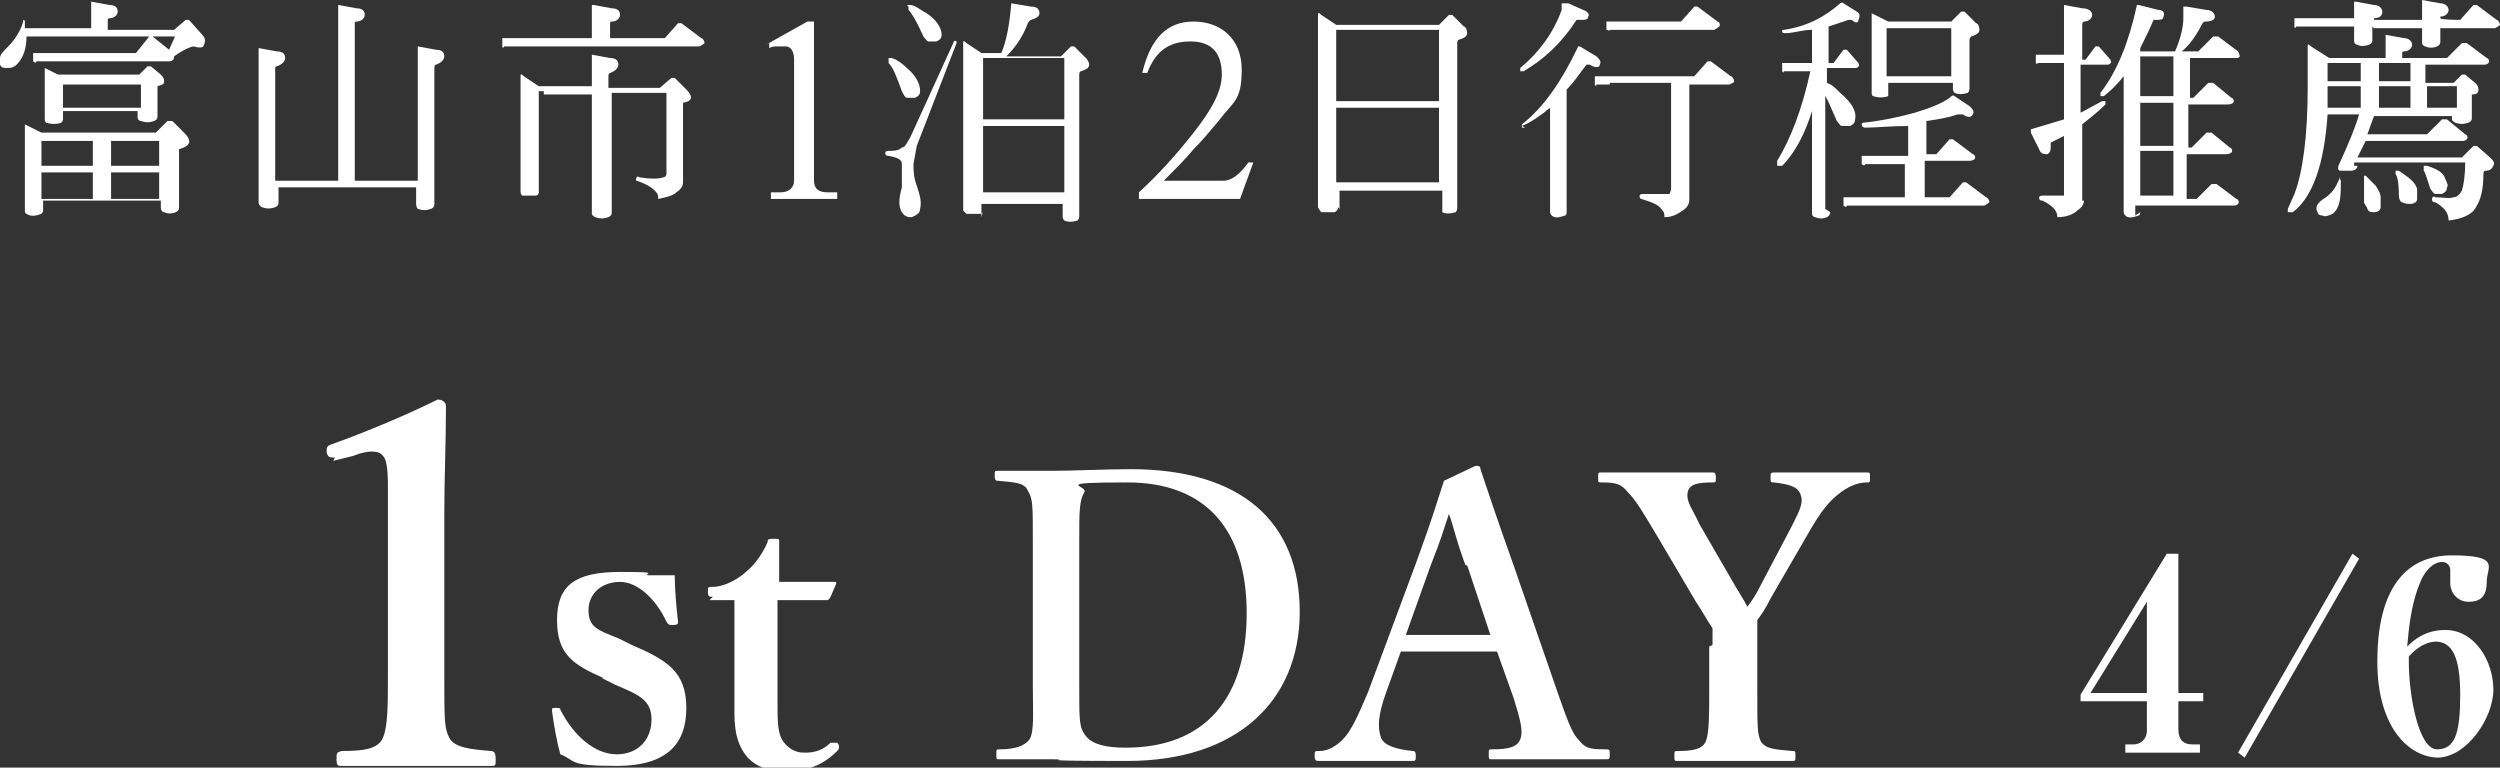
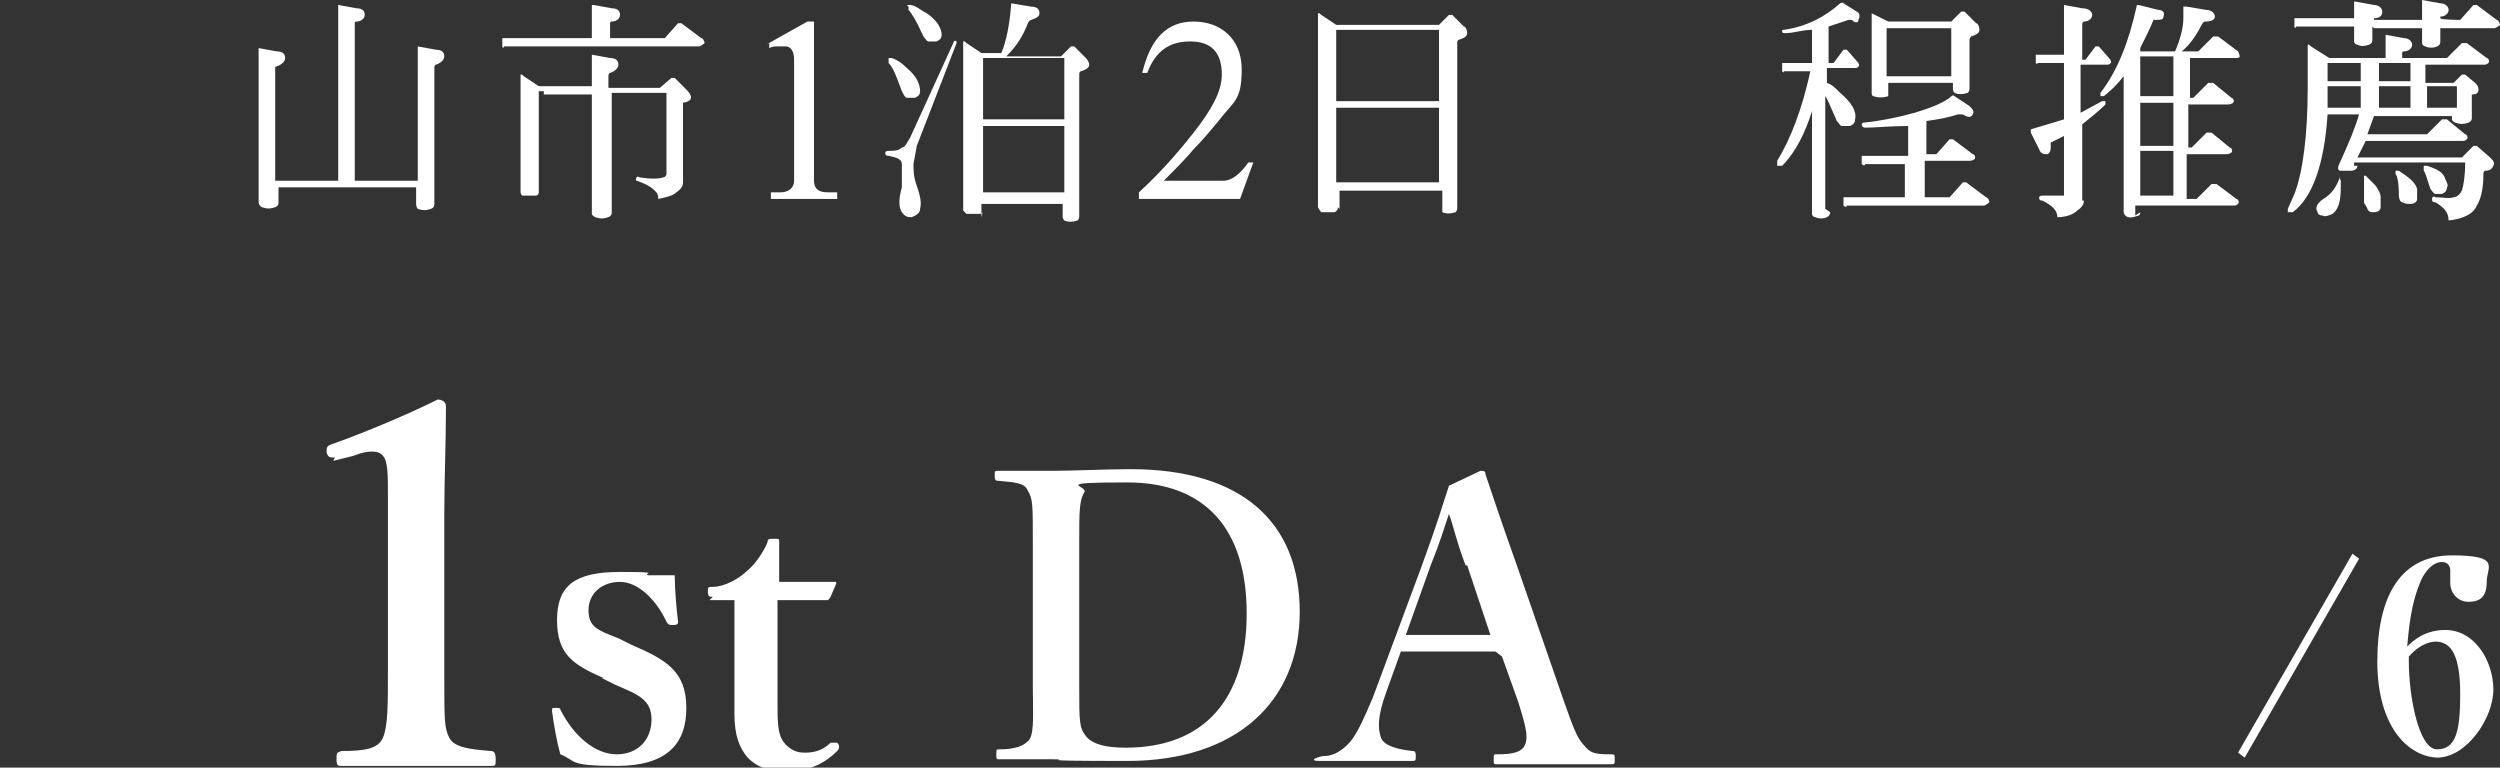
<svg xmlns="http://www.w3.org/2000/svg" id="uuid-2896c016-51d4-44b4-8ffa-427c55667697" data-name="レイヤー_2" viewBox="0 0 150.8 46.3">
  <rect x="0" y="0" width="150.8" height="46.3" fill="#333333" stroke="none" />
  <defs>
    <style>
      .uuid-b5a9878e-e021-430b-a931-b8192025d4ef {
        fill: #fff;
      }
    </style>
  </defs>
  <g id="uuid-9f964f85-d0a4-4462-b79d-2ce866c10dc7" data-name="写真_x30FB_背景">
    <g>
      <g>
-         <path class="uuid-b5a9878e-e021-430b-a931-b8192025d4ef" d="M10.7,2.2H1.6c0,.9-.3,1.4-.6,1.7-.2.2-.4.2-.6.2-.2,0-.3,0-.4-.2,0,0,0-.2,0-.4,0-.2.2-.4.4-.6.4-.4.8-.9,1-1.6,0,0,0-.1,0-.1,0,0,.1,0,.1.1v.4s.8,0,.8,0h3.2V.1c0,0,0,0,0,0l1.1.2c.4,0,.5.2.5.4s-.2.4-.5.4c0,0-.1,0-.1.1v.6h4l.7-.6c0,0,.1,0,.2,0l.8.9c.2.2.2.4.1.6,0,.2-.3.2-.6.1-.1,0-.5.1-1.2.6h0c0,.2-.1.3-.3.3H2.2c0,.1-.1.1-.2,0v-.5c-.2,0,0,0,0,0h.9c0,0,5.3,0,5.3,0l.8-1c0,0,.1,0,.2,0l1,.8.4-.9ZM2.6,12.7c0,0,0,.1-.1.2-.3.1-.6.2-.9,0,0,0-.1,0-.1-.2v-5.2s0,0,0,0l1,.5h.3s6.6,0,6.6,0l.7-.7c0,0,.2,0,.3,0l.7.7c.5.5.4.8-.3,1,0,0,0,0,0,.1v3.4c0,.1,0,.2-.2.3-.2.1-.5.1-.7,0-.1,0-.2-.1-.2-.3v-.4H2.6v.4ZM5.6,8.5h-3.1v1.5h3.1v-1.5ZM5.6,10.4h-3.1v1.6h3.1v-1.6ZM3.8,7.2c0,0,0,.1-.1.2-.3.1-.6.1-.9,0,0,0-.1,0-.1-.2v-3.1s0,0,0,0l.8.4h.5s4.4,0,4.4,0l.5-.5c0,0,.1,0,.2,0l.6.5c.1.1.2.2.2.4s-.1.2-.4.3c0,0,0,0,0,.2v1.6c0,.1,0,.2-.2.3-.3.1-.5.1-.8,0-.1,0-.2-.1-.2-.2v-.4H3.8v.3ZM8.5,6.5v-1.4H3.8v1.4h4.8ZM6.7,10h2.9v-1.5h-2.9v1.5ZM6.7,12h2.9v-1.6h-2.9v1.6Z" />
        <path class="uuid-b5a9878e-e021-430b-a931-b8192025d4ef" d="M16.8,11.3v.9c0,.1,0,.2-.2.3-.3.1-.5.1-.8,0,0,0-.2-.1-.2-.3V2.9s0,0,0,0l1.1.2c.4,0,.5.2.5.4s-.2.4-.5.5c0,0-.1,0-.1.1v6.8h3.8V.3c0,0,0,0,0,0l1.1.2c.4,0,.5.2.5.4s-.2.4-.5.4c0,0-.1,0-.1.1v9.5h3.8V2.8c0,0,0,0,0,0l1.1.2c.4,0,.5.2.5.4s-.2.4-.5.5c0,0-.1,0-.1.2v8.2c0,.1,0,.2-.2.3-.3.1-.5.1-.8,0,0,0-.1-.1-.1-.3v-1h-8.7Z" />
        <path class="uuid-b5a9878e-e021-430b-a931-b8192025d4ef" d="M35.8.3c0,0,0,0,0,0l1.1.2c.4,0,.5.2.5.4s-.2.4-.5.4c0,0-.1,0-.1.1v.9h3.3l.8-.9c0,0,.1,0,.2,0l1.2.9c.1,0,.2.2.2.3,0,0-.1.1-.3.2h-11.8c0,.1-.1.1-.1,0v-.5c-.2,0,0,0,0,0h.9c0,0,4.5,0,4.5,0V.3ZM32.8,5.5h-.3v6.1c0,0,0,.2-.2.2-.3,0-.5,0-.8,0,0,0-.1-.1-.1-.2v-7c0-.1,0-.2.2,0l.9.6h.3s2.9,0,2.9,0v-1.9c0,0,0,0,0,0l1.1.2c.4,0,.5.2.5.4s-.2.4-.5.5c0,0-.1,0-.1.2v.7h3.1l.7-.6c0,0,.1,0,.2,0l.7.7c.4.4.4.7-.2.8,0,0,0,0,0,0v4.8c0,.2-.1.4-.4.6-.2.2-.6.3-1.1.4,0-.2,0-.3-.2-.5-.2-.2-.5-.4-1.1-.6,0,0-.1,0,0-.2,0,0,0-.1.2,0,.6.1,1.1.1,1.4,0,.1,0,.2-.1.2-.2v-4.9h-3.3v7.2c0,.1,0,.2-.2.3-.3.1-.5.1-.8,0,0,0-.2-.1-.2-.2v-7.2h-2.9Z" />
        <path class="uuid-b5a9878e-e021-430b-a931-b8192025d4ef" d="M46.2,2.7l2.5-1.4h.4v9.6c0,.5.3.7.8.7h.6v.4h-4v-.4h.6c.5,0,.8-.3.8-.7V3.6c0-.5-.2-.8-.5-.8s-.3,0-.5,0c-.2,0-.3,0-.5.1v-.3Z" />
        <path class="uuid-b5a9878e-e021-430b-a931-b8192025d4ef" d="M57.7,2.4c0,0,0,.1,0,.2l-2.4,6.2-.2,1.1c0,.3,0,.8.2,1.3.2.6.3,1,.2,1.4,0,.3-.3.4-.5.5-.2,0-.4,0-.6-.3-.2-.3-.2-.8,0-1.5,0-.5,0-1,0-1.4,0-.3-.3-.4-.8-.5-.1,0-.2,0-.2-.2,0,0,0-.1.2-.1.3,0,.6,0,.8-.2.2,0,.3-.3.5-.6l2.6-5.7c0-.1.1-.2.2-.1ZM53.6,3.5c0,0,.1,0,.2,0,.3.1.6.3.9.6.6.5.8,1,.8,1.4,0,.2-.1.3-.3.4-.2,0-.3,0-.5,0-.1,0-.2-.2-.3-.4-.3-.8-.5-1.4-.8-1.7,0,0,0,0,0-.2ZM54.7.3c0,0,0,0,.2,0,.3,0,.6.3,1,.5.6.4.9.9.9,1.3,0,.2-.1.3-.3.4-.1,0-.3,0-.5,0-.1,0-.2-.2-.3-.3-.4-.9-.7-1.4-.9-1.6,0,0,0,0,0-.2ZM59.3,12.7c0,0,0,.2-.2.2-.3,0-.5,0-.8,0,0,0-.1-.1-.2-.2V2.6c0-.1,0-.2.2,0l.9.6h.3s.9,0,.9,0h0c.3-.7.5-1.7.6-3,0,0,0,0,0,0l1.2.2c.4,0,.5.2.5.4,0,.2-.2.3-.5.4,0,0-.1,0-.2.2-.3.8-.7,1.4-1.3,2h3.3l.6-.6c0,0,.1,0,.2,0l.7.7c0,0,.2.2.2.4,0,.2-.2.3-.5.4,0,0-.1,0-.1.2v8.5c0,.1,0,.2-.1.3-.3.1-.6.1-.8,0,0,0-.1-.1-.1-.2v-.8h-4.9v.8ZM64.2,7.2v-3.7h-4.9v3.7h4.9ZM64.2,11.6v-4h-4.9v4h4.9Z" />
        <path class="uuid-b5a9878e-e021-430b-a931-b8192025d4ef" d="M73.8,10.9c.5,0,1-.4,1.5-1.1h.3l-.8,2.2h-6.1v-.4c1.1-1,2.2-2.2,3.3-3.6,1.1-1.4,1.7-2.5,1.7-3.5,0-1.3-.6-2-1.9-2s-2.1.6-2.6,1.9h-.3c.5-2.1,1.5-3.1,3.1-3.1s2.9,1,2.9,2.9-.5,1.9-1.4,3.1c-.5.6-1,1.2-1.5,1.7-.5.6-1.1,1.2-1.8,1.9h3.6Z" />
        <path class="uuid-b5a9878e-e021-430b-a931-b8192025d4ef" d="M80.7,12.5c0,.1,0,.2-.2.3-.3,0-.5,0-.8,0,0,0-.1-.1-.2-.3V.9c0-.1,0-.2.2,0l.9.6h.4s5.8,0,5.8,0l.6-.6c0,0,.1,0,.2,0l.7.7c.1,0,.2.2.2.4,0,.2-.2.3-.5.4,0,0-.1,0-.1.2v9.9c0,.1,0,.2-.1.3-.3.1-.6.1-.8,0,0,0,0-.1,0-.2v-1.1h-6.2v1.1ZM86.8,6.1V1.8h-6.2v4.3h6.2ZM86.8,11v-4.5h-6.2v4.5h6.2Z" />
-         <path class="uuid-b5a9878e-e021-430b-a931-b8192025d4ef" d="M94.5.2c0,0,0,0,.1,0l.9.4c.3.1.4.3.3.4,0,.2-.2.2-.5.2,0,0-.1,0-.2,0-.9,1.4-2,2.4-3.2,3.1,0,0-.2,0-.2,0,0,0,0-.1,0-.2,1.1-.9,2-2.1,2.5-3.5V.2ZM92,7.7c0,0-.2,0-.2,0,0,0,0-.1,0-.2,1.3-1,2.4-2.6,3.4-4.7,0,0,0,0,.1,0l1,.6c.2.2.3.3.2.5,0,.2-.3.2-.6,0,0,0-.1,0-.2,0-.4.5-.7,1-1.2,1.5v7.4c0,0,0,.2-.1.2-.3.1-.6.2-.8,0,0,0-.1-.1-.1-.2v-6.3c-.6.5-1.2.9-1.7,1.1ZM97.1,5.1h-.8c0,.1-.1.1-.1,0v-.5c-.2,0,0,0,0,0h1c0,0,5,0,5,0l.8-.9c0,0,.1,0,.2,0l1.2.9c.1,0,.2.2.2.3s-.1.1-.3.2h-2.4v6.9c0,.3-.1.5-.4.7-.3.2-.6.4-1.1.4,0-.2,0-.3-.2-.5-.1-.2-.5-.4-1.2-.6,0,0-.1,0-.1-.2,0,0,0-.1.2-.1,1,0,1.5,0,1.6,0,0,0,.1-.2.1-.3v-6.4h-3.7ZM97.9,1.3h3.5l.8-.9c0,0,.1,0,.2,0l1.2.9c.1,0,.2.2.1.3,0,0-.1.1-.3.2h-6.3c0,.1-.1,0-.2,0v-.5c-.2,0,0,0,0,0h.9Z" />
        <path class="uuid-b5a9878e-e021-430b-a931-b8192025d4ef" d="M110.4,12.8c0,0,0,.2-.2.3-.2.1-.5.1-.7,0-.1,0-.2-.1-.2-.2v-6.2c-.4,1.3-1,2.5-1.8,3.3,0,0-.2,0-.3,0,0,0,0-.2,0-.3.8-1.3,1.5-3.1,2-5.4h-1.6c0,.1,0,.1-.1,0v-.5c-.1,0,0,0,0,0h1c0,0,.8,0,.8,0v-2c-.6,0-1.1.2-1.6.2-.1,0-.2,0-.2-.1s0-.1.1-.1c1.4-.2,2.5-.8,3.4-1.6,0,0,.2-.1.2,0l.8.5c.2.1.2.3.1.5,0,.2-.2.2-.4,0,0,0-.2,0-.2,0l-1.2.4v2.2h.3l.6-.8c0,0,.1,0,.2,0l.7.8c0,0,.1.2,0,.2,0,0,0,.1-.2.1h-1.7v.9c.3.1.5.3.8.6.7.6,1,1.1.9,1.6,0,.2-.1.3-.3.4-.2,0-.3,0-.5,0-.1,0-.2-.2-.3-.3-.4-.9-.6-1.4-.7-1.5v6.8ZM115.2,9.9h-2.7c0,.1-.1.1-.2,0v-.5c-.2,0,0,0,0,0h.9c0,0,1.9,0,1.9,0v-1.8c-1.1,0-1.9.1-2.6.1,0,0-.2,0-.2-.2,0,0,0-.1.1-.1,1-.1,2-.3,3.1-.6,1-.3,1.7-.6,2.1-.9.1-.1.2-.2.3-.1l.9.6c.2.2.3.3.2.5-.1.2-.3.2-.6,0-.1,0-.2,0-.3,0-.6.2-1.2.3-1.9.4v2h.6l.8-.9c0,0,.1,0,.2,0l1.2.9c.1,0,.2.2.1.3,0,0-.1.1-.3.1h-2.7v2.2h1.5l.8-.9c0,0,.1,0,.2,0l1.2.9c.1,0,.2.2.2.3,0,0-.1.1-.3.2h-8.3c0,.1-.1.1-.2,0v-.5c-.2,0,0,0,0,0h.9c0,0,2.8,0,2.8,0v-2.2ZM113.9,5.6c0,0,0,.1,0,.2-.3.1-.6.1-.9,0,0,0-.1,0-.1-.2V.8s0,0,0,0l1,.5h.3s3.5,0,3.5,0l.6-.6c0,0,.1,0,.2,0l.7.7c.1,0,.2.2.2.4,0,.2-.2.3-.5.4,0,0-.1.1-.1.2v2.9c0,.1,0,.2-.1.3-.3.1-.6.1-.8,0,0,0-.1-.1-.1-.2v-.4h-3.9v.6ZM117.7,4.6V1.7h-3.9v2.9h3.9Z" />
        <path class="uuid-b5a9878e-e021-430b-a931-b8192025d4ef" d="M125.7,12.1c0,.2-.1.4-.4.6-.2.2-.6.4-1.2.4,0-.4-.3-.7-.9-1-.1,0-.2,0-.2-.2,0,0,0-.1.2-.1h1c.2,0,.3,0,.3,0,0,0,0-.1,0-.2v-3.4l-.8.4c0,0,0,.1,0,.2,0,.2,0,.4-.2.5-.2,0-.4,0-.5-.3l-.5-1c0,0,0-.2,0-.2l2-.6v-3.4h-1.6c0,.1,0,.1-.1,0v-.5c-.1,0,0,0,0,0h1c0,0,.7,0,.7,0V.3c0,0,0,0,0,0l1.1.2c.4,0,.6.2.6.4s-.2.4-.5.4c0,0-.1,0-.1.2v2.1h.2l.6-.8c0,0,.1,0,.2,0l.7.8c0,0,.1.2,0,.2,0,0,0,.1-.2.1h-1.6v2.9l1.3-.7c0,0,.1,0,.2,0,0,0,0,.1,0,.2-.4.4-.9.8-1.4,1.2v4.6ZM129.1,12.8c0,0,0,.2-.1.2-.3.1-.6.2-.8,0,0,0-.1-.1-.1-.2V4.6c-.4.5-.8.9-1.2,1.2,0,0-.2,0-.2,0,0,0,0-.1,0-.2,1-1.3,1.7-3,2.2-5.3,0,0,0,0,.1,0l1.2.3c.3,0,.4.2.3.4,0,.2-.2.2-.5.2,0,0-.1,0-.1,0-.2.5-.5,1.1-.8,1.7v.2h2.1c.3-.7.5-1.4.5-2V.4c0,0,.1,0,.2,0l1.2.2c.3,0,.5.2.5.4,0,.2-.2.3-.6.3,0,0-.1,0-.2.2-.3.6-.7,1.2-1.2,1.6h1l.9-.9c0,0,.2,0,.3,0l1.2.9c0,0,.1.2.1.3,0,0,0,.1-.2.1h-2.8v2.4h.2l.9-.9c0,0,.2,0,.3,0l1.1.9c.1,0,.2.2.1.3,0,0-.1.1-.3.1h-2.4v2.6h.2l.9-.9c0,0,.2,0,.3,0l1.1.9c.1,0,.2.2.1.3,0,0-.1.1-.3.1h-2.4v2.7h.6l.9-.9c0,0,.2,0,.3,0l1.2.9c.1,0,.2.2.1.3,0,0-.1.1-.2.1h-6v.6ZM131.1,3.4h-2v2.4h2v-2.4ZM131.1,8.8v-2.6h-2v2.6h2ZM131.1,11.8v-2.7h-2v2.7h2Z" />
        <path class="uuid-b5a9878e-e021-430b-a931-b8192025d4ef" d="M142.2,10c0,.2-.2.3-.4.3-.2,0-.4,0-.6,0-.2,0-.2-.2-.1-.4.6-1.3,1-2.3,1.2-3h-1.9c-.2,3-.9,5-2.1,5.9-.1,0-.2,0-.3,0,0,0,0-.1,0-.2l.4-.9c.5-1.3.8-3.5.8-6.4v-2.5c0-.1,0-.2.2,0l1.1.7h3.4v-1.4c0,0,0,0,0,0l1.1.2c.3,0,.5.2.5.4s-.2.4-.5.4c0,0-.1,0-.1.1v.3h2.7l.9-.9c0,0,.2,0,.3,0l1.2.9c.1,0,.2.2.1.3,0,0-.1.1-.2.1h-3.6v1.1h1.7l.5-.5c0,0,.1,0,.2,0l.6.5c.1.1.2.2.2.4s-.1.3-.4.3c0,0,0,0,0,.2v1.2c0,.1,0,.2-.2.3-.3.1-.5.1-.8,0,0,0-.2-.1-.2-.2v-.2h-4.7l-.4,1.1h3.6l.9-.9c0,0,.2,0,.3,0l1.1.9c.1,0,.2.2.1.3,0,0-.1.1-.2.1h-5.9l-.5,1h.2s6.1,0,6.1,0l.7-.7c0,0,.2,0,.2,0l.8.7c.2.2.3.3.2.5s-.2.3-.5.3c0,0-.1,0-.1.2,0,1-.2,1.6-.4,1.9-.2.5-.8.8-1.7.9,0-.5-.3-.8-.8-1.1-.2,0-.2-.1-.2-.2,0-.1.1-.2.2-.1.5,0,.8.1,1.1,0,.2,0,.4-.2.5-.4.1-.3.2-.9.2-1.7h-6.7c0,0,0,.2,0,.2ZM143.1,1.6v.8c0,.1,0,.2-.2.3-.3.1-.5.1-.7,0-.1,0-.2-.1-.2-.2v-.9h-3.5c0,.1-.1.1-.1,0v-.5c-.2,0,0,0,0,0h.9c0,0,2.7,0,2.7,0V.1c0,0,0,0,.1,0l1.1.2c.3,0,.5.2.5.4s-.1.4-.5.4c0,0,0,0,0,.1h0c0,0,2.9,0,2.9,0V0c0,0,0,0,0,0l1.1.2c.3,0,.5.2.5.4s-.2.4-.5.4c0,0,0,0,0,.1h0c0,.1,1.2.1,1.2.1l.8-.9c0,0,.1,0,.2,0l1.2.9c.1,0,.2.2.2.3,0,0-.1.1-.3.2h-3.3v.8c0,.1,0,.2-.2.3-.2.1-.5.1-.7,0-.1,0-.2-.1-.2-.2v-.9h-2.9ZM141.1,10.7c0,0,0,0,.1.2,0,.9,0,1.6-.5,2-.2.1-.5.2-.6.1-.2,0-.3-.1-.3-.2-.2-.3,0-.6.5-.9.4-.3.6-.6.8-1.1,0,0,0-.1.1-.1ZM142.4,6.5v-1.3h-2c0,.1,0,1.3,0,1.3h2.1ZM142.4,3.8h-2v1.1h.2s1.8,0,1.8,0v-1.1ZM142.5,10.6c0,0,0,0,.2,0,.2.2.4.4.6.6.2.3.3.5.3.7,0,.2,0,.4,0,.6,0,.2-.2.3-.4.3-.2,0-.3,0-.4-.2,0-.1-.2-.3-.2-.4,0-.7,0-1.2,0-1.4,0,0,0-.1,0-.2ZM145.4,3.8h-1.9v1.1h1.9v-1.1ZM145.4,6.5v-1.3h-1.9v1.3h1.9ZM144.5,10.3c0,0,.1,0,.2,0,.6.4,1,.7,1.1,1.1,0,.2,0,.4,0,.6,0,.2-.2.3-.4.3s-.3,0-.5-.1c-.1,0-.2-.2-.2-.4,0-.8-.1-1.2-.2-1.3,0,0,0,0,0-.2ZM146.2,10c0,0,0,0,.2,0,.6.2,1,.4,1.1.8.1.2.2.4.1.5,0,.2-.1.3-.3.4-.2,0-.3,0-.4,0-.1,0-.2-.2-.3-.3-.2-.6-.3-1-.4-1.1,0,0,0,0,0-.2ZM148.2,6.5v-1.3h-1.8v1.3h1.8Z" />
      </g>
      <g>
        <path class="uuid-b5a9878e-e021-430b-a931-b8192025d4ef" d="M20.2,27.6c-.3,0-.4,0-.5-.3,0-.3,0-.4.3-.5,1.7-.6,4.4-1.7,6.4-2.7.2,0,.5.1.5.4,0,2.4-.1,4.2-.1,6.6v9.4c0,3,0,3.4.3,4,.3.6,1.3.7,2.5.8.2,0,.3.1.3.5s0,.4-.3.4c-1.4,0-3,0-4.4,0s-3.1,0-4.6,0c-.2,0-.3,0-.3-.4s0-.4.3-.5c1.3,0,2.2-.1,2.5-.8.3-.7.3-2,.3-4v-10.7c0-1.1,0-2-.3-2.3-.2-.3-.8-.4-1.8,0l-1.2.3Z" />
        <path class="uuid-b5a9878e-e021-430b-a931-b8192025d4ef" d="M36.4,40.9c-1.8-.8-2.8-1.4-2.8-3.5s1.1-2.9,3.8-2.9,1.3.1,1.7.2c.5,0,1,0,1.6,0,0,.8.1,2,.2,2.8,0,.1,0,.2-.3.2-.2,0-.3,0-.4-.2-.6-1.3-1.7-2.4-2.8-2.4s-1.9.7-1.9,1.7.5,1.2,1.8,1.7l.8.4c2.1.9,3.3,1.6,3.3,3.8s-1.2,3.5-4.2,3.5-2.4-.3-3.4-.7c-.2-.7-.4-1.8-.5-2.6,0-.2,0-.2.2-.2.2,0,.3,0,.3.1.8,1.6,2.1,2.7,3.4,2.7s2.1-.9,2.1-2.1-.8-1.5-2.2-2.1l-.8-.4Z" />
        <path class="uuid-b5a9878e-e021-430b-a931-b8192025d4ef" d="M43,36c-.2,0-.3,0-.3-.3s0-.3.3-.3c.7,0,1.6-.5,2.1-1,.5-.4,1-1.2,1.2-1.7,0-.2.1-.2.4-.2s.3,0,.3.2c0,.8,0,1.7,0,2.4,1.1,0,2.4,0,3.4,0,0,0,.1,0,0,.2l-.3.7c0,0-.1.2-.2.2-.9,0-2,0-3,0v6.1c0,1.3,0,2,.4,2.5.5.6,1,.6,1.3.6.6,0,1.1-.2,1.5-.6.1,0,.2,0,.4,0,.1.1.2.3,0,.5-.7.7-1.6,1.2-2.9,1.2s-1.9-.2-2.5-.8c-.5-.6-.8-1.3-.8-2.7s0-2.2,0-3.4v-3.4s-1.5,0-1.5,0Z" />
        <path class="uuid-b5a9878e-e021-430b-a931-b8192025d4ef" d="M62.3,32.7c0-2.3,0-2.6-.3-3.1-.2-.5-.8-.5-1.8-.6-.1,0-.2,0-.2-.3s0-.3.2-.3c1.1,0,2.1,0,3.3,0s3.2-.1,4.7-.1c6.7,0,10.2,3.2,10.2,8.6s-3.8,9-10.4,9-3-.1-4.5-.1-2.2,0-3.2,0c-.2,0-.2,0-.2-.3s0-.3.2-.3c.9,0,1.5-.2,1.8-.6.3-.5.2-1.6.2-3.2v-8.7ZM65.1,41.5c0,2,0,2.4.4,2.9.4.5,1.2.7,2.4.7,4.8,0,7.3-3,7.3-8.1s-2.5-7.9-7.2-7.9-2.3.2-2.6.6c-.3.5-.3,1.2-.3,2.9v8.7Z" />
-         <path class="uuid-b5a9878e-e021-430b-a931-b8192025d4ef" d="M90.2,39.3c-.8,0-1.8,0-2.7,0s-2,0-3,0l-.9,2.5c-.5,1.4-.5,2.1-.3,2.7.2.5,1,.7,1.9.8.1,0,.2,0,.2.3s0,.3-.3.3c-.9,0-2.1,0-3,0s-1.7,0-2.5,0c-.2,0-.3,0-.3-.3s0-.3.3-.3c.6,0,1.1-.4,1.4-.7.5-.5.9-1.4,1.5-2.8l2.9-7.8c1.1-3,1.3-3.8,1.7-5l1.9-.9c.2,0,.3,0,.3.2.5,1.5.9,2.7,2,5.8l2.7,7.8c.5,1.4.8,2.3,1.2,2.7.4.5.6.6,1.6.6.3,0,.3,0,.3.3s0,.3-.3.3c-1,0-2.4,0-3.4,0s-2.4,0-3.4,0c-.2,0-.2,0-.2-.3s0-.3.2-.3c.9,0,1.5-.1,1.7-.6.2-.5,0-1.2-.4-2.5l-1-2.8ZM88.4,34.1c-.6-1.6-.7-2.3-1-3.1-.3.9-.5,1.6-1.1,3.1l-1.5,4.2c.8,0,1.8,0,2.7,0s1.7,0,2.4,0l-1.4-4.2Z" />
-         <path class="uuid-b5a9878e-e021-430b-a931-b8192025d4ef" d="M103.3,38.9c0-.3,0-.7,0-1-.4-.6-.6-1-1-1.6l-2.3-3.9c-.9-1.5-1.3-2.2-1.8-2.7-.4-.5-.7-.6-1.6-.6-.2,0-.2,0-.2-.3s0-.3.2-.3c1.1,0,2.2,0,3.3,0s2.3,0,3.4,0c.1,0,.2,0,.2.3s0,.3-.2.3c-.9,0-1.4.1-1.5.6-.1.6.3,1,.7,1.9l2.2,3.8c.3.5.5.8.7,1.2.3-.4.5-.7.7-1.1l2-3.8c.5-1,.7-1.4.5-1.9-.2-.5-.8-.6-1.6-.7-.2,0-.2,0-.2-.3s0-.3.3-.3c.9,0,2,0,2.9,0s1.7,0,2.6,0c.2,0,.2,0,.2.3s0,.3-.2.3c-.6,0-1.2.3-1.7.7-.5.4-1,.9-1.9,2.5l-2.2,3.8c-.3.6-.5.9-.8,1.3,0,.3,0,1.3,0,1.6v2.5c0,2.4,0,2.7.2,3.2.3.5.9.5,1.9.6.2,0,.2,0,.2.3s0,.3-.2.3c-1.2,0-2.4,0-3.6,0s-2.3,0-3.3,0c-.2,0-.2,0-.2-.3s0-.3.2-.3c.9,0,1.5-.1,1.7-.6.2-.5.2-1.6.2-3.2v-2.5Z" />
-         <path class="uuid-b5a9878e-e021-430b-a931-b8192025d4ef" d="M131.4,42.3v1.7c0,.6.3.9.8.9h.5v.5h-4.5v-.5h.5c.5,0,.8-.4.8-.8v-1.8h-4v-.4l5.2-8.5h.7v8.4h1.5v.5h-1.5ZM129.5,36.3l-3.4,5.5h3.4v-5.5Z" />
+         <path class="uuid-b5a9878e-e021-430b-a931-b8192025d4ef" d="M90.2,39.3c-.8,0-1.8,0-2.7,0s-2,0-3,0l-.9,2.5c-.5,1.4-.5,2.1-.3,2.7.2.5,1,.7,1.9.8.1,0,.2,0,.2.3s0,.3-.3.3c-.9,0-2.1,0-3,0s-1.7,0-2.5,0s0-.3.3-.3c.6,0,1.1-.4,1.4-.7.5-.5.9-1.4,1.5-2.8l2.9-7.8c1.1-3,1.3-3.8,1.7-5l1.9-.9c.2,0,.3,0,.3.2.5,1.5.9,2.7,2,5.8l2.7,7.8c.5,1.4.8,2.3,1.2,2.7.4.5.6.6,1.6.6.3,0,.3,0,.3.3s0,.3-.3.3c-1,0-2.4,0-3.4,0s-2.4,0-3.4,0c-.2,0-.2,0-.2-.3s0-.3.2-.3c.9,0,1.5-.1,1.7-.6.2-.5,0-1.2-.4-2.5l-1-2.8ZM88.4,34.1c-.6-1.6-.7-2.3-1-3.1-.3.9-.5,1.6-1.1,3.1l-1.5,4.2c.8,0,1.8,0,2.7,0s1.7,0,2.4,0l-1.4-4.2Z" />
        <path class="uuid-b5a9878e-e021-430b-a931-b8192025d4ef" d="M135.4,45.7l-.4-.3,6.9-12,.4.3-6.9,12Z" />
        <path class="uuid-b5a9878e-e021-430b-a931-b8192025d4ef" d="M147.1,45.7c-1.7,0-3.7-1.7-3.7-5.8s1.5-6.4,4.5-6.4,2.1.7,2.1,1.6-.4,1.2-1.1,1.2-1.1-.6-1.1-1.1,0-.6,0-.8c0-.3-.2-.5-.5-.5-.7,0-1.2.9-1.3,1.2-.6,1.4-.7,2.9-.8,3.9.4-.4,1.1-1,2.3-1,1.8,0,2.9,1.9,2.9,3.6s-1.6,4.1-3.4,4.1ZM147,38.7c-.2,0-.9,0-1.7.9v.3c0,2.1.6,5.3,1.7,5.3s1.4-1,1.4-3.3-.5-3.2-1.5-3.2Z" />
      </g>
    </g>
  </g>
</svg>